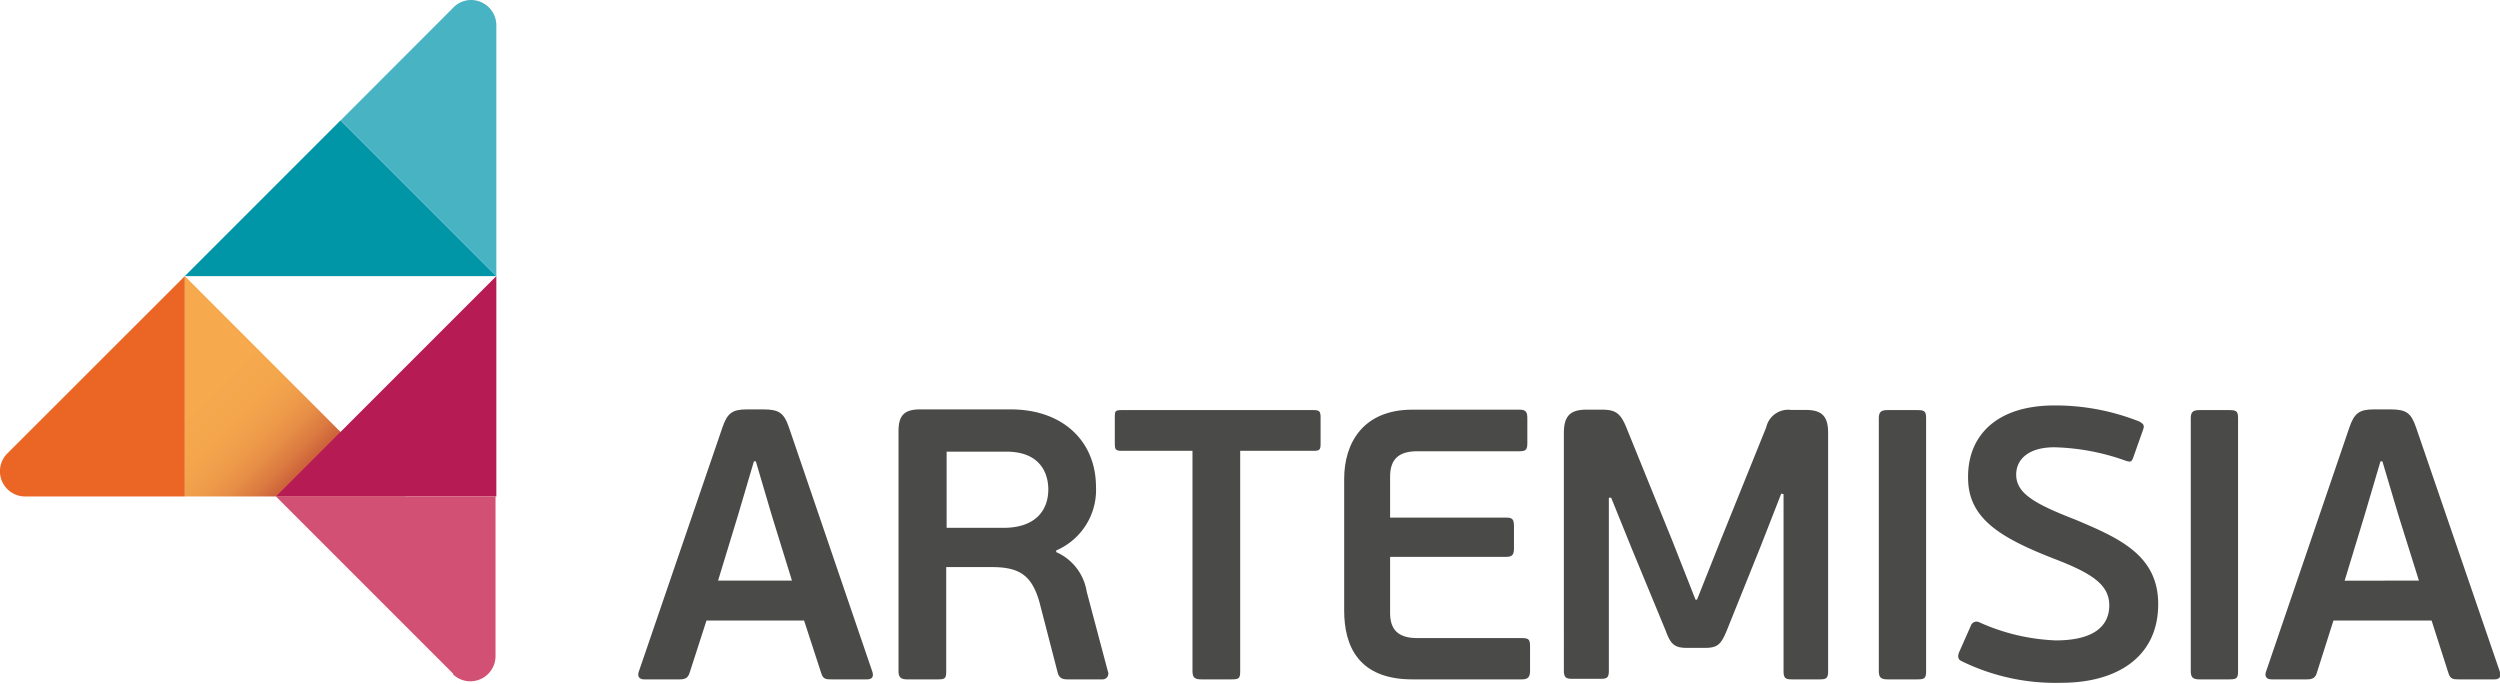
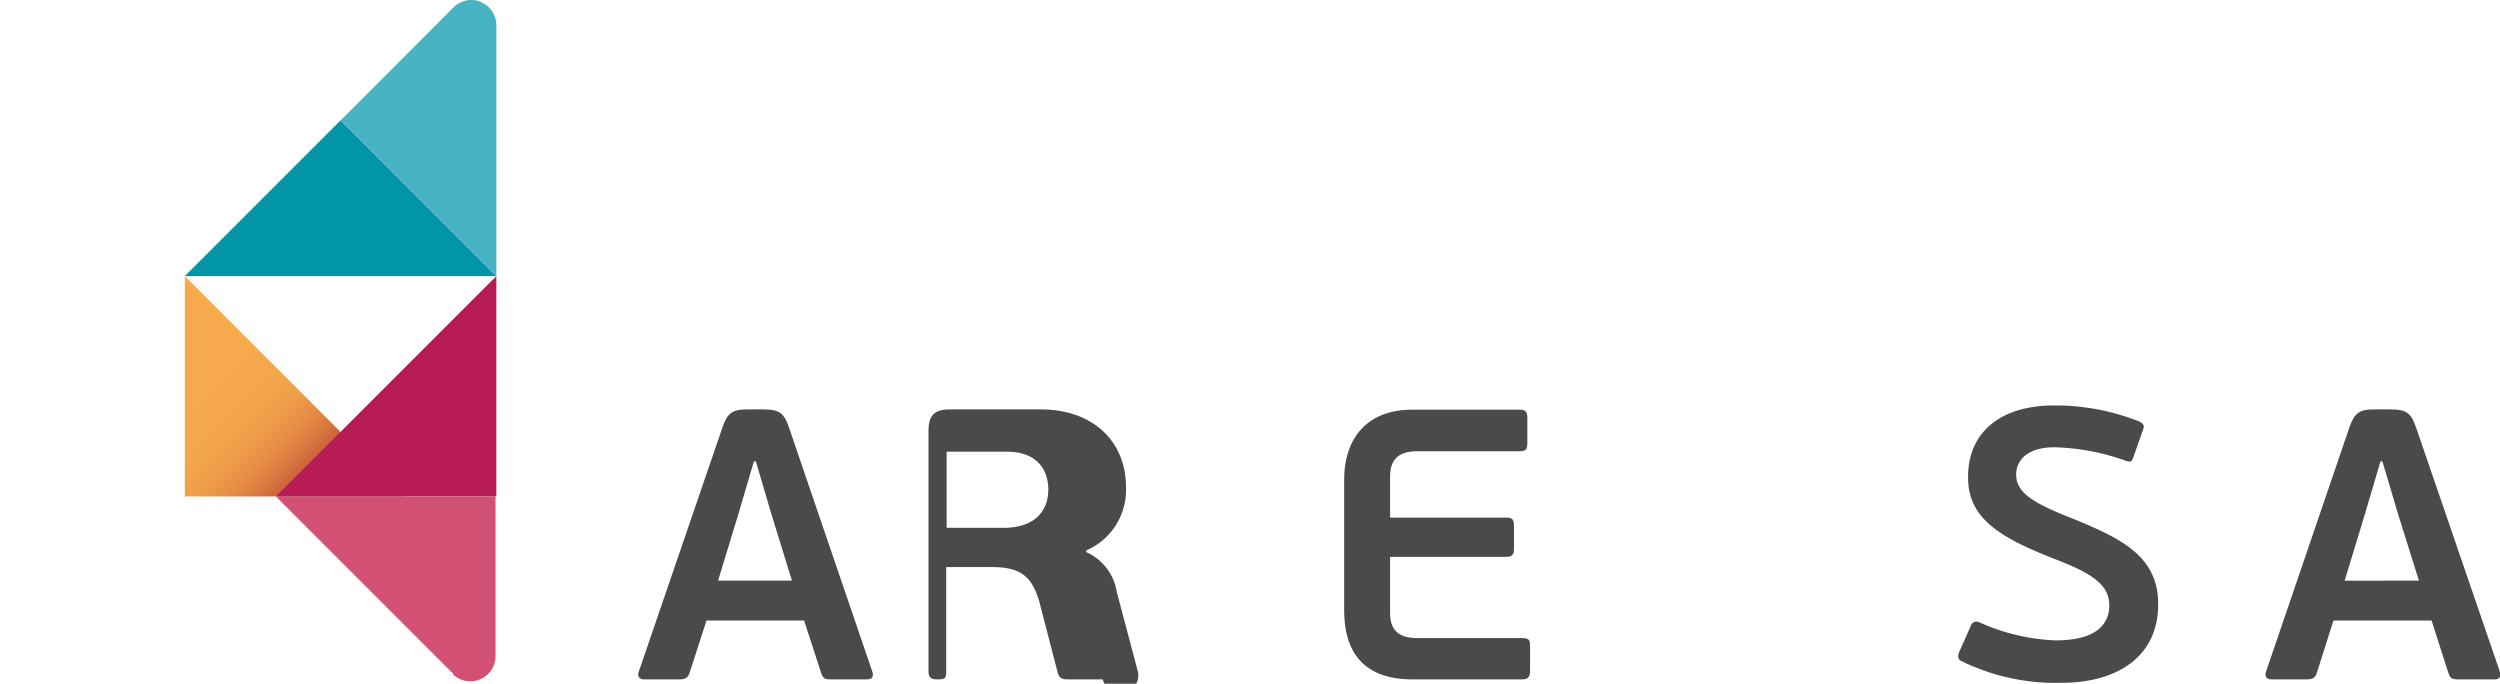
<svg xmlns="http://www.w3.org/2000/svg" viewBox="0 0 183.44 50.17">
  <defs>
    <style>.cls-1{fill:#4a4a49;}.cls-2{fill:#0096a8;}.cls-3{fill:url(#linear-gradient);}.cls-4{fill:#b71b54;}.cls-5{fill:#eb6625;}.cls-6{fill:#48b3c2;}.cls-7{fill:#d25073;}</style>
    <linearGradient id="linear-gradient" x1="14.57" y1="29.35" x2="21.21" y2="35.99" gradientUnits="userSpaceOnUse">
      <stop offset="0" stop-color="#f6a94d" />
      <stop offset="0.31" stop-color="#f4a64c" />
      <stop offset="0.51" stop-color="#ef9d4a" />
      <stop offset="0.68" stop-color="#e78e46" />
      <stop offset="0.84" stop-color="#da7940" />
      <stop offset="0.98" stop-color="#ca5e39" />
      <stop offset="1" stop-color="#c85a38" />
    </linearGradient>
  </defs>
  <title>Ativo 2</title>
  <g id="Camada_2" data-name="Camada 2">
    <g id="Camada_1-2" data-name="Camada 1">
      <path class="cls-1" d="M51.84,45.53,50.6,49.37c-.11.34-.28.48-.73.48h-2.6c-.42,0-.51-.28-.39-.59L53,31.39c.36-1.07.73-1.35,1.8-1.35H56c1.16,0,1.53.25,1.9,1.35L64,49.26c.11.31.06.59-.37.59H61.05c-.43,0-.65,0-.79-.45L59,45.53Zm6.27-2.93-1.47-4.75-1.18-4h-.14l-1.16,3.93L52.69,42.6Z" />
-       <path class="cls-1" d="M80.92,49.85H78.41c-.31,0-.65,0-.79-.45l-1.35-5.22c-.57-2-1.5-2.57-3.51-2.57H69.43v7.65c0,.54-.11.59-.65.59h-2.2c-.42,0-.65-.11-.65-.59V31.64c0-1.1.37-1.6,1.58-1.6h6.66c3.79,0,6.25,2.31,6.25,5.7a4.83,4.83,0,0,1-2.92,4.65v.12a3.83,3.83,0,0,1,2.24,2.91l1.55,5.84A.42.42,0,0,1,80.92,49.85ZM73.84,33.14H69.46v5.59h4.18c2.29,0,3.28-1.24,3.28-2.82C76.92,34.78,76.37,33.14,73.84,33.14Z" />
-       <path class="cls-1" d="M96.39,33.08H91V49.26c0,.54-.11.59-.65.59h-2.2c-.45,0-.65-.11-.65-.59V33.08H82.28c-.43,0-.48-.13-.48-.5V30.63c0-.43,0-.54.48-.54H96.39c.43,0,.51.11.51.54v1.95C96.9,33,96.82,33.08,96.39,33.08Z" />
+       <path class="cls-1" d="M80.92,49.85H78.41c-.31,0-.65,0-.79-.45l-1.35-5.22c-.57-2-1.5-2.57-3.51-2.57H69.43v7.65c0,.54-.11.59-.65.59c-.42,0-.65-.11-.65-.59V31.64c0-1.1.37-1.6,1.58-1.6h6.66c3.79,0,6.25,2.31,6.25,5.7a4.83,4.83,0,0,1-2.92,4.65v.12a3.83,3.83,0,0,1,2.24,2.91l1.55,5.84A.42.42,0,0,1,80.92,49.85ZM73.84,33.14H69.46v5.59h4.18c2.29,0,3.28-1.24,3.28-2.82C76.92,34.78,76.37,33.14,73.84,33.14Z" />
      <path class="cls-1" d="M111.68,49.85h-8.05c-3.95,0-5-2.45-5-5.05V35.14c0-2.62,1.38-5.08,5-5.08h7.88c.48,0,.56.2.56.65v1.78c0,.48-.08.62-.56.62H104c-1.44,0-2,.65-2,1.87v3h8.53c.47,0,.56.14.56.68v1.55c0,.45-.09.65-.56.65h-8.53v4.12c0,1.22.59,1.84,2,1.84h7.68c.54,0,.59.14.59.67V49.2C112.27,49.63,112.16,49.85,111.68,49.85Z" />
-       <path class="cls-1" d="M130.7,36.22l-1.5,3.84-2.51,6.24c-.42,1-.67,1.24-1.61,1.24h-1.27c-.93,0-1.22-.25-1.58-1.24l-2.48-6-1.53-3.78h-.17v12.7c0,.54-.17.59-.65.59h-2c-.43,0-.65-.05-.65-.59V31.79c0-1.16.37-1.73,1.64-1.73h1.15c1,0,1.36.26,1.78,1.27l3.36,8.28L124.41,44h.11l1.75-4.4,3.33-8.25a1.65,1.65,0,0,1,1.83-1.27h1.08c1.21,0,1.63.51,1.63,1.67V49.26c0,.54-.17.59-.65.59h-2c-.42,0-.62-.05-.62-.59v-13Z" />
-       <path class="cls-1" d="M140.66,49.85h-2.15c-.45,0-.65-.11-.65-.59V30.68c0-.48.2-.59.65-.59h2.15c.53,0,.67.06.67.59V49.26C141.33,49.8,141.19,49.85,140.66,49.85Z" />
      <path class="cls-1" d="M150.75,29.75A16.67,16.67,0,0,1,157,30.94c.31.2.37.28.23.65l-.68,1.92c-.14.42-.23.39-.54.31a16.58,16.58,0,0,0-5.27-1c-1.95,0-2.8.93-2.8,2,0,1.35,1.27,2.12,4.32,3.3,3.22,1.36,6.1,2.6,6.1,6.21,0,3.93-3.1,5.77-7.09,5.77a15.61,15.61,0,0,1-7.34-1.59c-.25-.11-.31-.33-.17-.67l.85-1.92a.44.44,0,0,1,.62-.26,15,15,0,0,0,5.61,1.33c2.86,0,3.93-1.1,3.93-2.57s-1.18-2.31-3.89-3.36c-4.09-1.58-6.47-3-6.47-6C144.37,32,146.46,29.75,150.75,29.75Z" />
-       <path class="cls-1" d="M163.55,49.85H161.4c-.45,0-.65-.11-.65-.59V30.68c0-.48.2-.59.65-.59h2.15c.53,0,.67.06.67.59V49.26C164.22,49.8,164.08,49.85,163.55,49.85Z" />
      <path class="cls-1" d="M171.22,45.53,170,49.37c-.1.34-.28.48-.73.48h-2.59c-.43,0-.52-.28-.4-.59l6.1-17.87c.36-1.07.73-1.35,1.8-1.35h1.22c1.16,0,1.52.25,1.89,1.35l6.13,17.87c.11.31.05.59-.37.59h-2.6c-.42,0-.65,0-.79-.45l-1.24-3.87Zm6.27-2.93L176,37.85l-1.19-4h-.14l-1.16,3.93-1.47,4.83Z" />
      <polygon class="cls-2" points="13.56 20.26 24.99 8.83 36.42 20.26 13.56 20.26" />
      <polygon class="cls-3" points="29.72 36.43 13.56 36.43 13.56 20.26 29.72 36.43" />
      <polygon class="cls-4" points="36.42 20.26 36.42 36.43 20.25 36.43 36.42 20.26" />
-       <path class="cls-5" d="M.56,33.25a1.85,1.85,0,0,0,1.29,3.18H13.56V20.26Z" />
      <path class="cls-6" d="M36.42,1.84A1.86,1.86,0,0,0,34.57,0a1.82,1.82,0,0,0-1.34.59L25,8.83,36.42,20.26V1.83Z" />
      <path class="cls-7" d="M20.25,36.43l13,13,0,.06h0a1.83,1.83,0,0,0,1.26.5,1.85,1.85,0,0,0,1.85-1.83h0V36.43Z" />
    </g>
  </g>
</svg>